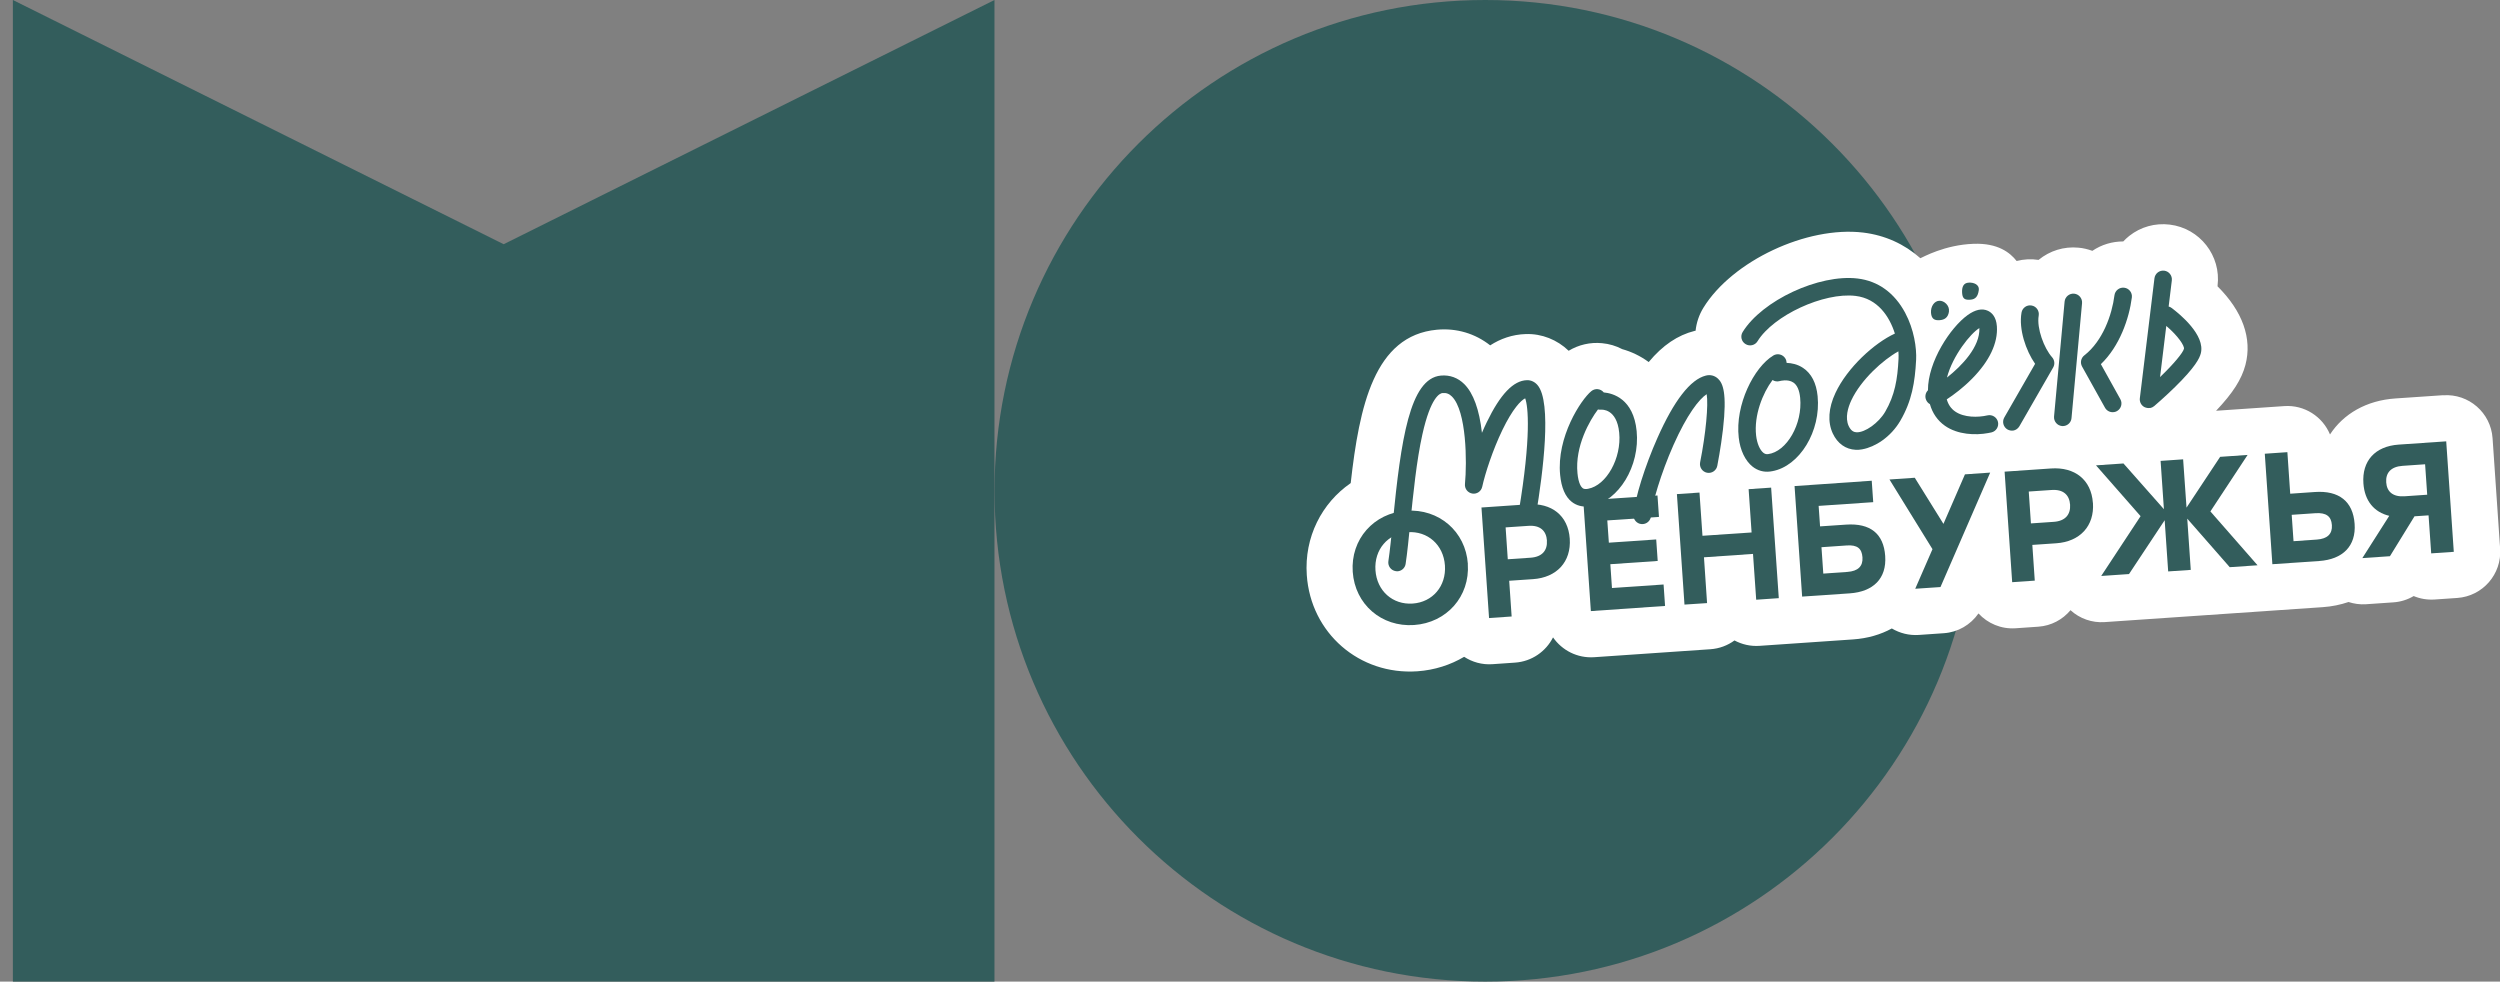
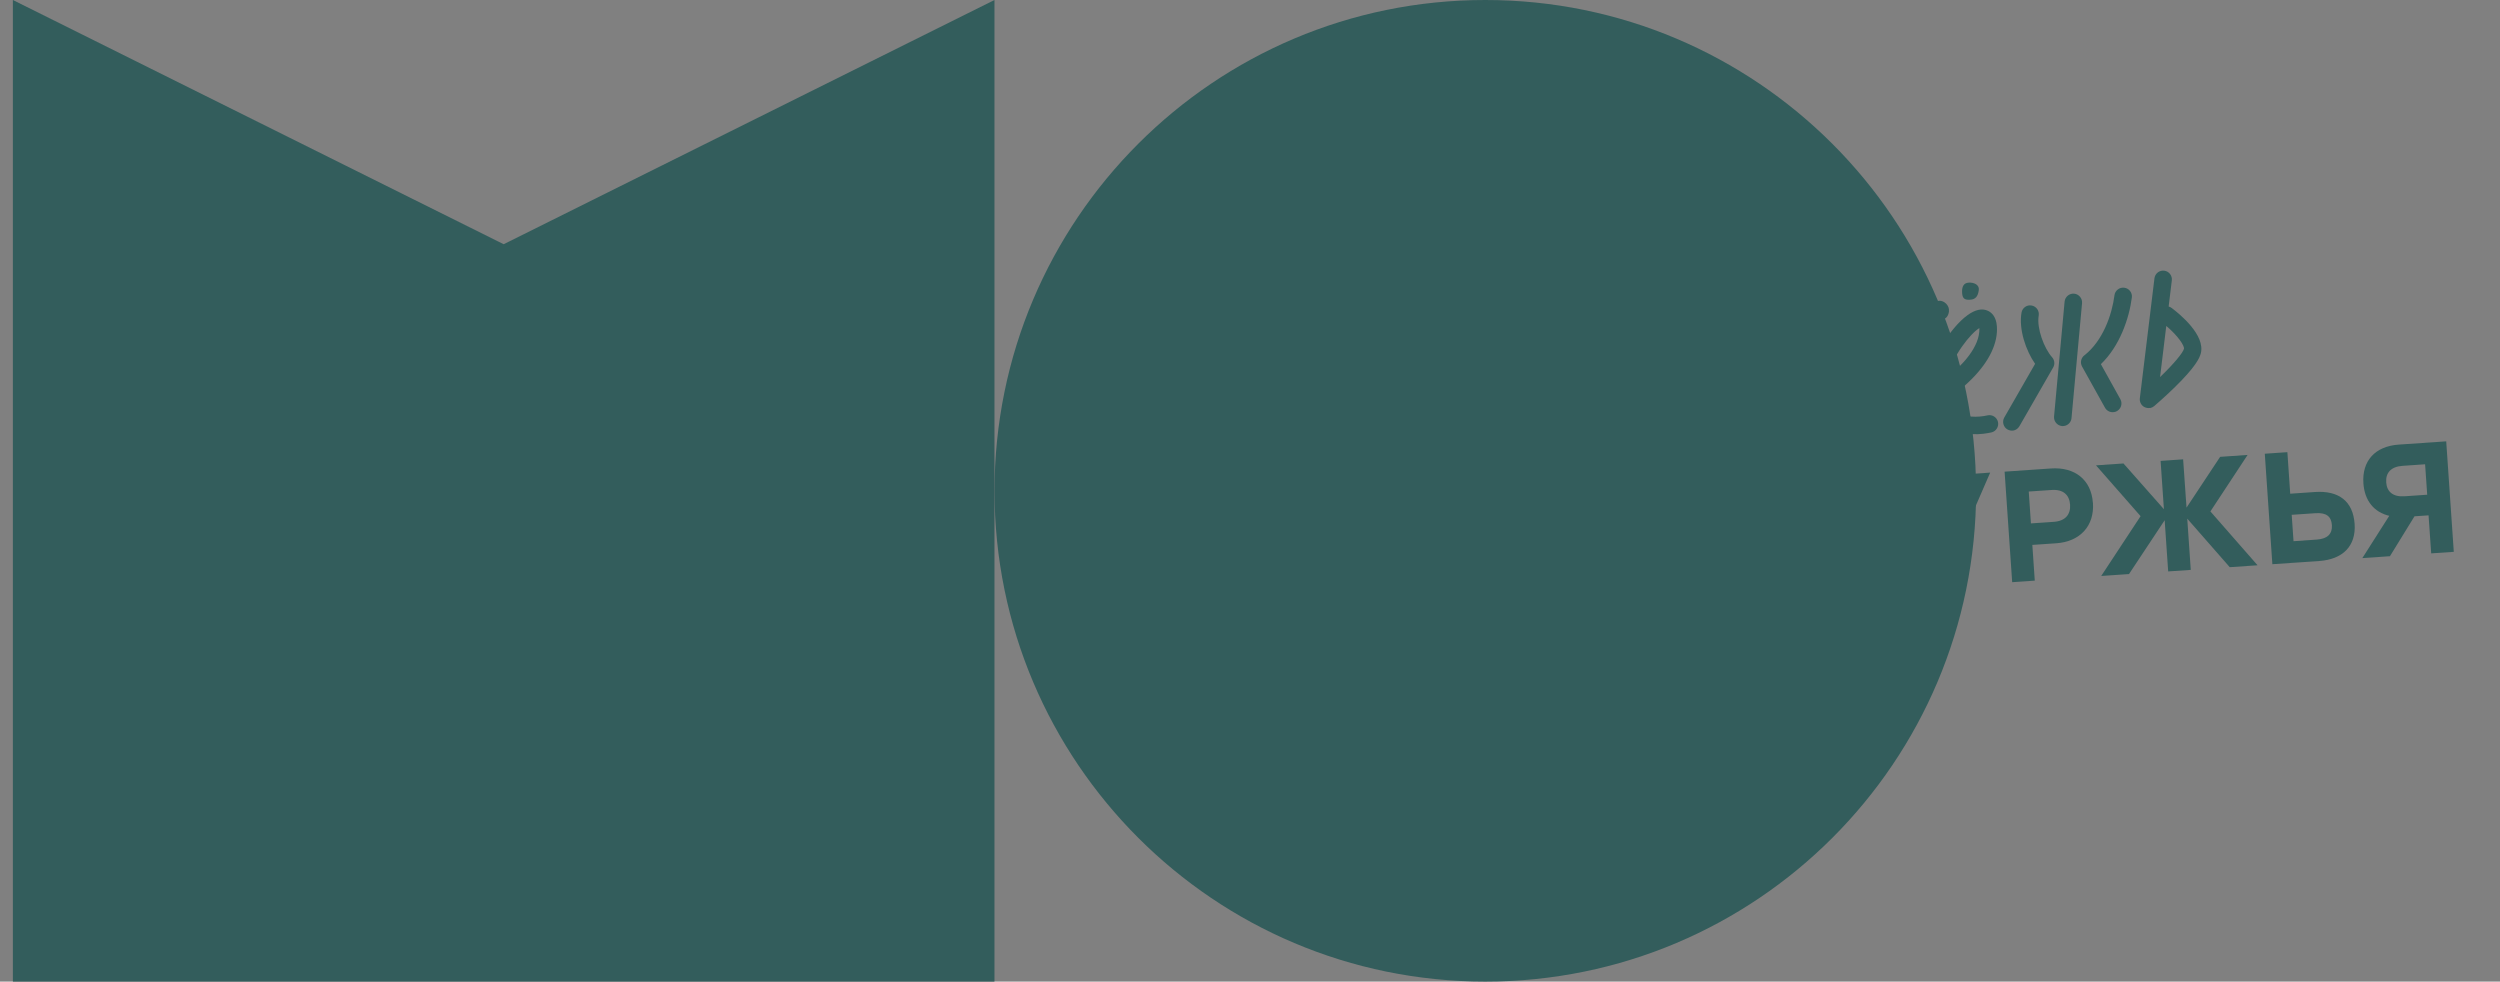
<svg xmlns="http://www.w3.org/2000/svg" width="163" height="64" viewBox="0 0 163 64" fill="none">
  <rect x="0" y="0" width="163" height="64" fill="#808080" stroke="none" />
  <g clip-path="url(#clip0_2912_9468)">
    <path d="M64.839 64H0.839V0L32.839 15.923L64.839 0V64Z" fill="#335D5C" />
    <path d="M128.843 32C128.843 49.674 114.517 64 96.843 64C79.169 64 64.843 49.674 64.843 32C64.843 14.326 79.169 0 96.839 0C114.508 0 128.839 14.326 128.839 32" fill="#335D5C" />
-     <path d="M159.286 25.768L156.185 25.979C154.289 26.107 152.789 26.985 151.916 28.326C151.435 27.166 150.253 26.385 148.93 26.478L144.541 26.778C144.541 26.778 144.506 26.782 144.488 26.782C145.586 25.626 146.155 24.727 146.402 23.792C146.856 22.067 146.212 20.285 144.585 18.671V18.631C144.828 16.673 143.429 14.882 141.467 14.644C140.518 14.529 139.579 14.789 138.829 15.38C138.688 15.491 138.56 15.614 138.436 15.742C137.717 15.742 137.02 15.949 136.421 16.355C136.13 16.249 135.825 16.174 135.512 16.148C134.568 16.059 133.646 16.346 132.914 16.946C132.429 16.871 131.948 16.898 131.485 17.017C131.057 16.474 130.268 15.839 128.68 15.896C126.792 15.963 125.372 16.77 125.208 16.836C124.172 15.914 122.902 15.336 121.481 15.164C117.812 14.723 112.942 17.012 111.063 20.064C110.777 20.528 110.609 21.039 110.552 21.564C110.534 21.564 110.512 21.569 110.494 21.573C109.387 21.851 108.408 22.508 107.495 23.606C106.952 23.205 106.357 22.927 105.77 22.764C105.369 22.552 104.923 22.42 104.456 22.376C103.684 22.301 102.93 22.477 102.277 22.87C101.523 22.146 100.526 21.749 99.489 21.78C98.59 21.807 97.818 22.093 97.16 22.517C96.172 21.741 94.96 21.379 93.685 21.498C89.6 21.877 88.63 26.486 88.066 31.497C86.182 32.798 85.031 35.013 85.203 37.5C85.463 41.276 88.63 44.028 92.415 43.768C93.539 43.688 94.571 43.353 95.462 42.824C95.992 43.168 96.631 43.353 97.306 43.305L98.779 43.203C99.877 43.128 100.795 42.471 101.258 41.558C101.845 42.401 102.842 42.925 103.94 42.85L111.518 42.33C112.104 42.29 112.642 42.083 113.088 41.757C113.573 42.017 114.133 42.149 114.72 42.109L120.82 41.69C121.773 41.624 122.624 41.373 123.347 40.976C123.868 41.285 124.472 41.439 125.094 41.399L126.739 41.285C127.661 41.223 128.481 40.738 128.997 39.997C129.597 40.645 130.471 41.029 131.419 40.963L132.892 40.861C133.743 40.804 134.489 40.394 134.996 39.785C135.591 40.328 136.394 40.619 137.223 40.561L151.435 39.587C152.039 39.547 152.604 39.428 153.124 39.251C153.481 39.366 153.865 39.423 154.253 39.397L156.053 39.273C156.525 39.242 156.975 39.097 157.372 38.863C157.791 39.039 158.254 39.119 158.739 39.088L160.212 38.987C161.871 38.872 163.123 37.434 163.009 35.776L162.515 28.568C162.4 26.91 160.962 25.657 159.304 25.772" fill="white" />
-     <path d="M89.68 37.182C89.772 38.532 90.809 39.441 92.106 39.352C93.403 39.264 94.302 38.219 94.21 36.869C94.117 35.519 93.081 34.611 91.784 34.699C90.487 34.787 89.587 35.833 89.68 37.182ZM95.701 36.768C95.846 38.889 94.32 40.605 92.198 40.751C90.077 40.896 88.343 39.401 88.198 37.284C88.052 35.162 89.57 33.446 91.691 33.301C93.813 33.155 95.559 34.651 95.705 36.768" fill="#335D5C" />
    <path d="M100.861 35.246C100.817 34.607 100.42 34.232 99.657 34.285L98.166 34.386L98.307 36.464L99.798 36.362C100.561 36.309 100.901 35.873 100.857 35.246M102.348 35.123C102.449 36.636 101.496 37.654 99.953 37.76L98.4 37.866L98.559 40.195L97.086 40.297L96.592 33.089L99.617 32.882C101.161 32.776 102.242 33.61 102.348 35.123Z" fill="#335D5C" />
    <path d="M104.796 33.932L104.897 35.383L107.985 35.172L108.082 36.574L104.994 36.786L105.1 38.339L108.465 38.109L108.562 39.507L103.724 39.843L103.23 32.636L108.068 32.305L108.165 33.703L104.796 33.932Z" fill="#335D5C" />
    <path d="M115.478 31.793L115.977 39L114.504 39.102L114.296 36.115L111.099 36.336L111.301 39.322L109.828 39.419L109.334 32.216L110.807 32.115L111.001 34.933L114.204 34.717L114.01 31.894L115.478 31.793Z" fill="#335D5C" />
    <path d="M121.433 36.34C121.393 35.762 121.098 35.515 120.405 35.564L118.76 35.678L118.879 37.399L120.454 37.288C121.142 37.24 121.473 36.918 121.433 36.34ZM122.915 36.261C123.016 37.712 122.143 38.581 120.599 38.687L117.499 38.898L117.005 31.691L118.478 31.59L122.037 31.343L122.134 32.741L118.575 32.984L118.668 34.32L120.366 34.205C121.94 34.099 122.814 34.792 122.915 36.252" fill="#335D5C" />
    <path d="M126.519 38.276L124.873 38.387L125.998 35.806L123.193 31.263L124.843 31.149L126.713 34.157L128.115 30.928L129.76 30.814L126.519 38.276Z" fill="#335D5C" />
    <path d="M134.97 32.908C134.925 32.269 134.528 31.894 133.765 31.947L132.275 32.048L132.416 34.126L133.907 34.024C134.67 33.971 135.009 33.535 134.97 32.908ZM136.46 32.785C136.566 34.298 135.609 35.317 134.065 35.422L132.508 35.528L132.667 37.857L131.194 37.959L130.7 30.752L133.726 30.544C135.269 30.438 136.35 31.272 136.456 32.785" fill="#335D5C" />
    <path d="M145.379 36.98L142.609 33.817L142.838 37.156L141.365 37.257L141.136 33.919L138.811 37.429L136.999 37.553L139.566 33.654L136.659 30.341L138.45 30.218L141.087 33.2L140.871 30.05L142.34 29.949L142.561 33.098L144.753 29.786L146.543 29.662L144.118 33.345L147.192 36.856L145.379 36.98Z" fill="#335D5C" />
    <path d="M152.039 34.236C152 33.658 151.664 33.416 150.972 33.46L149.419 33.566L149.538 35.286L151.06 35.18C151.748 35.132 152.079 34.81 152.039 34.232M153.521 34.152C153.623 35.604 152.749 36.472 151.206 36.578L148.158 36.786L147.664 29.583L149.137 29.481L149.322 32.19L150.928 32.079C152.502 31.969 153.42 32.693 153.521 34.157" fill="#335D5C" />
    <path d="M158.254 32.26L158.117 30.271L156.644 30.373C155.881 30.425 155.537 30.84 155.581 31.449C155.621 32.057 156.018 32.41 156.781 32.357L158.254 32.256V32.26ZM159.493 28.771L159.987 35.979L158.514 36.08L158.342 33.601L157.425 33.663L155.824 36.265L154.024 36.389L155.779 33.632C154.8 33.398 154.174 32.666 154.094 31.515C153.993 30.064 154.84 29.098 156.393 28.988L159.489 28.776L159.493 28.771Z" fill="#335D5C" />
    <path d="M91.193 37.239C91.131 37.253 91.069 37.253 91.003 37.239C90.69 37.191 90.478 36.904 90.522 36.591C90.624 35.899 90.721 34.959 90.818 33.962C91.343 28.709 91.907 24.673 93.945 24.488C94.527 24.435 95.057 24.629 95.476 25.048C96.067 25.644 96.451 26.707 96.623 28.22C96.724 27.986 96.825 27.756 96.936 27.531C97.818 25.705 98.674 24.81 99.556 24.788C99.816 24.779 100.063 24.894 100.244 25.105C101.201 26.208 100.597 30.857 100.151 33.53C100.098 33.839 99.807 34.05 99.494 33.998C99.185 33.945 98.973 33.654 99.026 33.34C99.838 28.466 99.639 26.491 99.441 25.97C99.154 26.116 98.625 26.654 97.959 28.03C97.328 29.335 96.83 30.87 96.64 31.739C96.574 32.035 96.292 32.229 95.996 32.18C95.696 32.132 95.489 31.863 95.515 31.563C95.652 30.116 95.621 26.812 94.668 25.855C94.488 25.674 94.298 25.604 94.051 25.626C93.879 25.644 93.284 25.882 92.741 28.317C92.357 30.037 92.146 32.185 91.951 34.081C91.85 35.092 91.757 36.044 91.647 36.763C91.612 37.01 91.418 37.2 91.188 37.239" fill="#335D5C" />
    <path d="M104.187 26.698C103.644 27.413 102.679 29.098 102.851 30.854C102.917 31.546 103.106 31.762 103.186 31.824C103.23 31.859 103.305 31.899 103.468 31.881C103.495 31.881 103.521 31.872 103.547 31.868C104.738 31.647 105.735 29.874 105.572 28.211C105.418 26.632 104.434 26.707 104.39 26.712C104.319 26.716 104.253 26.712 104.191 26.698M103.75 32.993C103.706 33.002 103.658 33.01 103.614 33.015C103.181 33.068 102.789 32.966 102.476 32.719C102.052 32.384 101.801 31.793 101.721 30.968C101.479 28.503 103.075 26.059 103.755 25.503C103.997 25.3 104.359 25.336 104.557 25.578C104.557 25.578 104.562 25.587 104.566 25.587C105.162 25.64 106.503 26.002 106.71 28.106C106.935 30.386 105.537 32.671 103.755 32.997" fill="#335D5C" />
    <path d="M115.571 24.775C114.923 25.631 114.349 27.091 114.499 28.401C114.557 28.908 114.742 29.34 114.976 29.526C115.068 29.596 115.161 29.623 115.271 29.61C116.497 29.455 117.538 27.638 117.371 25.94C117.322 25.441 117.172 25.102 116.925 24.939C116.564 24.696 116.047 24.842 116.039 24.846C115.871 24.895 115.699 24.864 115.567 24.775M115.549 30.721C115.505 30.73 115.456 30.739 115.412 30.743C114.998 30.796 114.601 30.686 114.27 30.426C113.789 30.046 113.458 29.358 113.366 28.533C113.119 26.399 114.354 23.946 115.62 23.179C115.889 23.015 116.242 23.104 116.405 23.373C116.458 23.461 116.484 23.562 116.489 23.66C116.815 23.673 117.199 23.748 117.556 23.986C118.103 24.348 118.425 24.97 118.509 25.83C118.734 28.11 117.335 30.395 115.553 30.721" fill="#335D5C" />
    <path d="M107.177 34.161C107.129 34.17 107.076 34.174 107.023 34.17C106.71 34.144 106.476 33.866 106.503 33.553C106.595 32.481 107.252 30.381 108.064 28.555C109.149 26.111 110.212 24.74 111.222 24.488C111.513 24.413 111.804 24.488 112.02 24.696C112.329 24.991 112.611 25.613 112.338 27.991C112.197 29.208 111.976 30.324 111.967 30.372C111.906 30.681 111.606 30.884 111.297 30.822C110.988 30.76 110.79 30.46 110.847 30.152C111.222 28.264 111.394 26.385 111.275 25.701C110.785 26.019 110 27.016 109.109 29.018C108.284 30.88 107.715 32.834 107.645 33.65C107.623 33.91 107.424 34.117 107.182 34.161" fill="#335D5C" />
    <path d="M123.78 22.905C122.769 23.461 121.336 24.758 120.705 26.103C120.489 26.566 120.286 27.232 120.533 27.774C120.696 28.123 120.895 28.176 121.045 28.185C121.596 28.211 122.487 27.576 122.911 26.853C123.546 25.763 123.718 24.727 123.784 23.403C123.793 23.258 123.788 23.09 123.775 22.909M121.424 29.296C121.27 29.323 121.124 29.336 120.992 29.327C120.335 29.296 119.805 28.917 119.497 28.26C119.153 27.519 119.21 26.606 119.669 25.626C120.445 23.963 122.214 22.358 123.546 21.749C123.193 20.629 122.421 19.465 120.979 19.293C118.91 19.046 115.628 20.563 114.592 22.248C114.429 22.517 114.076 22.601 113.807 22.433C113.538 22.27 113.454 21.917 113.622 21.648C114.892 19.588 118.606 17.859 121.115 18.159C122.448 18.318 123.515 19.09 124.212 20.386C124.803 21.489 124.97 22.702 124.931 23.465C124.856 24.916 124.653 26.147 123.903 27.43C123.272 28.511 122.245 29.146 121.433 29.292" fill="#335D5C" />
    <path d="M129.055 21.392C128.486 21.727 127.308 23.196 126.942 24.616C127.912 23.853 129.108 22.61 129.055 21.392ZM129.646 28.233C128.786 28.392 127.639 28.343 126.81 27.761C126.333 27.426 125.998 26.945 125.83 26.35C125.725 26.293 125.641 26.204 125.588 26.085C125.486 25.865 125.539 25.609 125.703 25.446C125.694 23.589 127.162 21.357 128.287 20.545C128.79 20.184 129.236 20.087 129.619 20.267C129.857 20.382 130.153 20.647 130.197 21.277C130.272 22.363 129.712 23.54 128.587 24.683C128.014 25.265 127.396 25.732 126.929 26.037C127.026 26.381 127.207 26.641 127.471 26.826C128.058 27.236 128.975 27.223 129.584 27.082C129.893 27.012 130.197 27.206 130.268 27.51C130.338 27.819 130.144 28.123 129.84 28.194C129.778 28.207 129.721 28.22 129.655 28.229" fill="#335D5C" />
    <path d="M134.595 27.77C134.546 27.778 134.493 27.783 134.44 27.778C134.127 27.748 133.898 27.47 133.924 27.157L134.612 19.663C134.643 19.349 134.921 19.12 135.234 19.147C135.547 19.177 135.777 19.455 135.75 19.768L135.062 27.262C135.04 27.523 134.842 27.726 134.599 27.77" fill="#335D5C" />
    <path d="M137.845 26.866C137.612 26.91 137.365 26.799 137.246 26.583L135.75 23.897C135.614 23.65 135.675 23.341 135.9 23.169C137.1 22.234 137.7 20.532 137.863 19.253C137.903 18.939 138.19 18.719 138.503 18.759C138.816 18.798 139.036 19.085 138.997 19.394C138.82 20.77 138.203 22.569 136.977 23.743L138.247 26.027C138.401 26.301 138.3 26.649 138.026 26.804C137.969 26.835 137.912 26.857 137.85 26.866" fill="#335D5C" />
    <path d="M131.278 28.07C131.15 28.092 131.013 28.07 130.89 28.003C130.616 27.845 130.524 27.496 130.678 27.223L132.689 23.721C132.085 22.856 131.613 21.467 131.803 20.382C131.856 20.073 132.151 19.861 132.46 19.919C132.769 19.971 132.976 20.267 132.923 20.58C132.782 21.401 133.276 22.711 133.796 23.293C133.96 23.478 133.991 23.743 133.867 23.959L131.662 27.796C131.573 27.946 131.428 28.043 131.269 28.074" fill="#335D5C" />
    <path d="M141.242 21.246L140.836 24.585C141.744 23.712 142.322 23.006 142.393 22.746C142.441 22.556 142.013 21.904 141.242 21.251M140.187 26.597C140.064 26.619 139.932 26.597 139.812 26.539C139.605 26.429 139.49 26.2 139.517 25.97L140.47 18.146C140.509 17.832 140.792 17.612 141.105 17.647C141.418 17.687 141.639 17.969 141.603 18.282L141.396 19.985C141.467 20.003 141.533 20.034 141.594 20.082C142.119 20.475 143.804 21.851 143.491 23.046C143.407 23.359 143.147 23.919 141.819 25.225C141.127 25.904 140.478 26.456 140.452 26.478C140.373 26.544 140.28 26.588 140.187 26.605" fill="#335D5C" />
    <path d="M127.074 20.307C127.017 20.713 126.779 20.854 126.457 20.876C126.135 20.898 125.932 20.801 125.901 20.391C125.875 19.981 126.113 19.628 126.435 19.61C126.757 19.588 127.127 19.924 127.07 20.312" fill="#335D5C" />
    <path d="M129.015 18.931C128.958 19.337 128.794 19.517 128.468 19.54C128.146 19.562 127.956 19.513 127.93 19.103C127.904 18.693 128.027 18.45 128.353 18.428C128.675 18.406 129.072 18.543 129.015 18.931Z" fill="#335D5C" />
  </g>
  <defs>
    <clipPath id="clip0_2912_9468">
      <rect width="162.161" height="64" fill="white" transform="translate(0.839)" />
    </clipPath>
  </defs>
</svg>